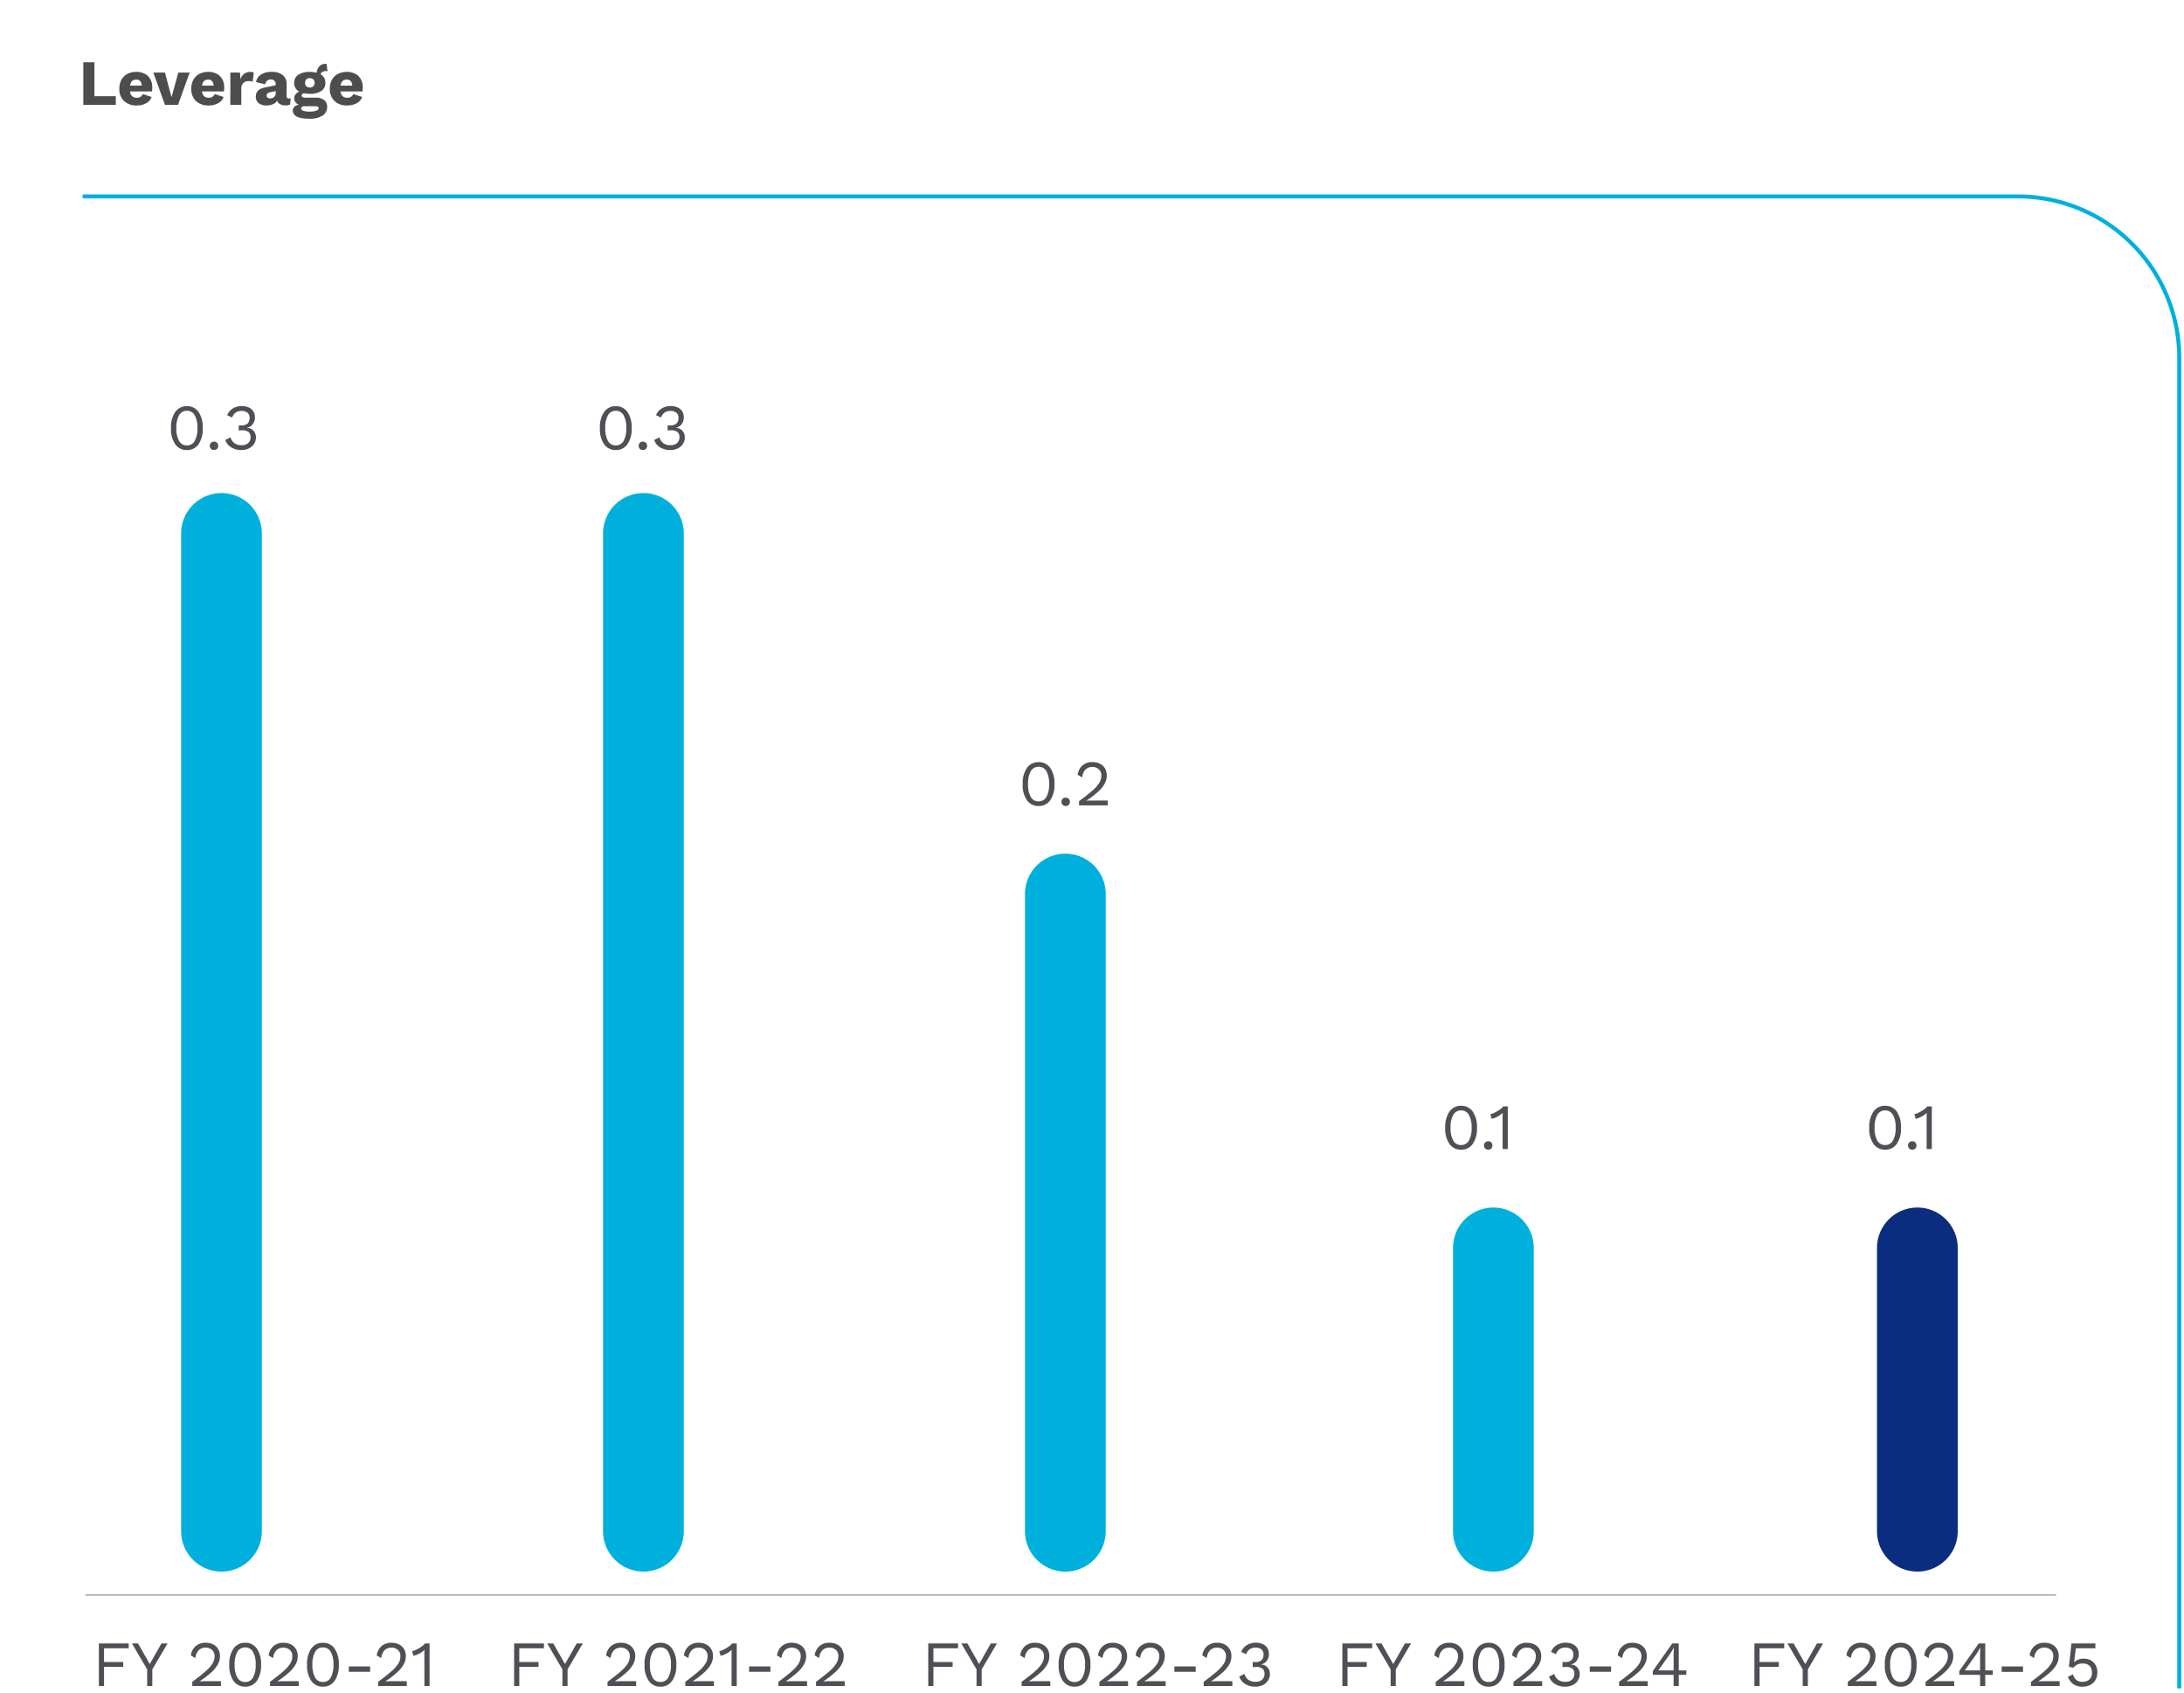
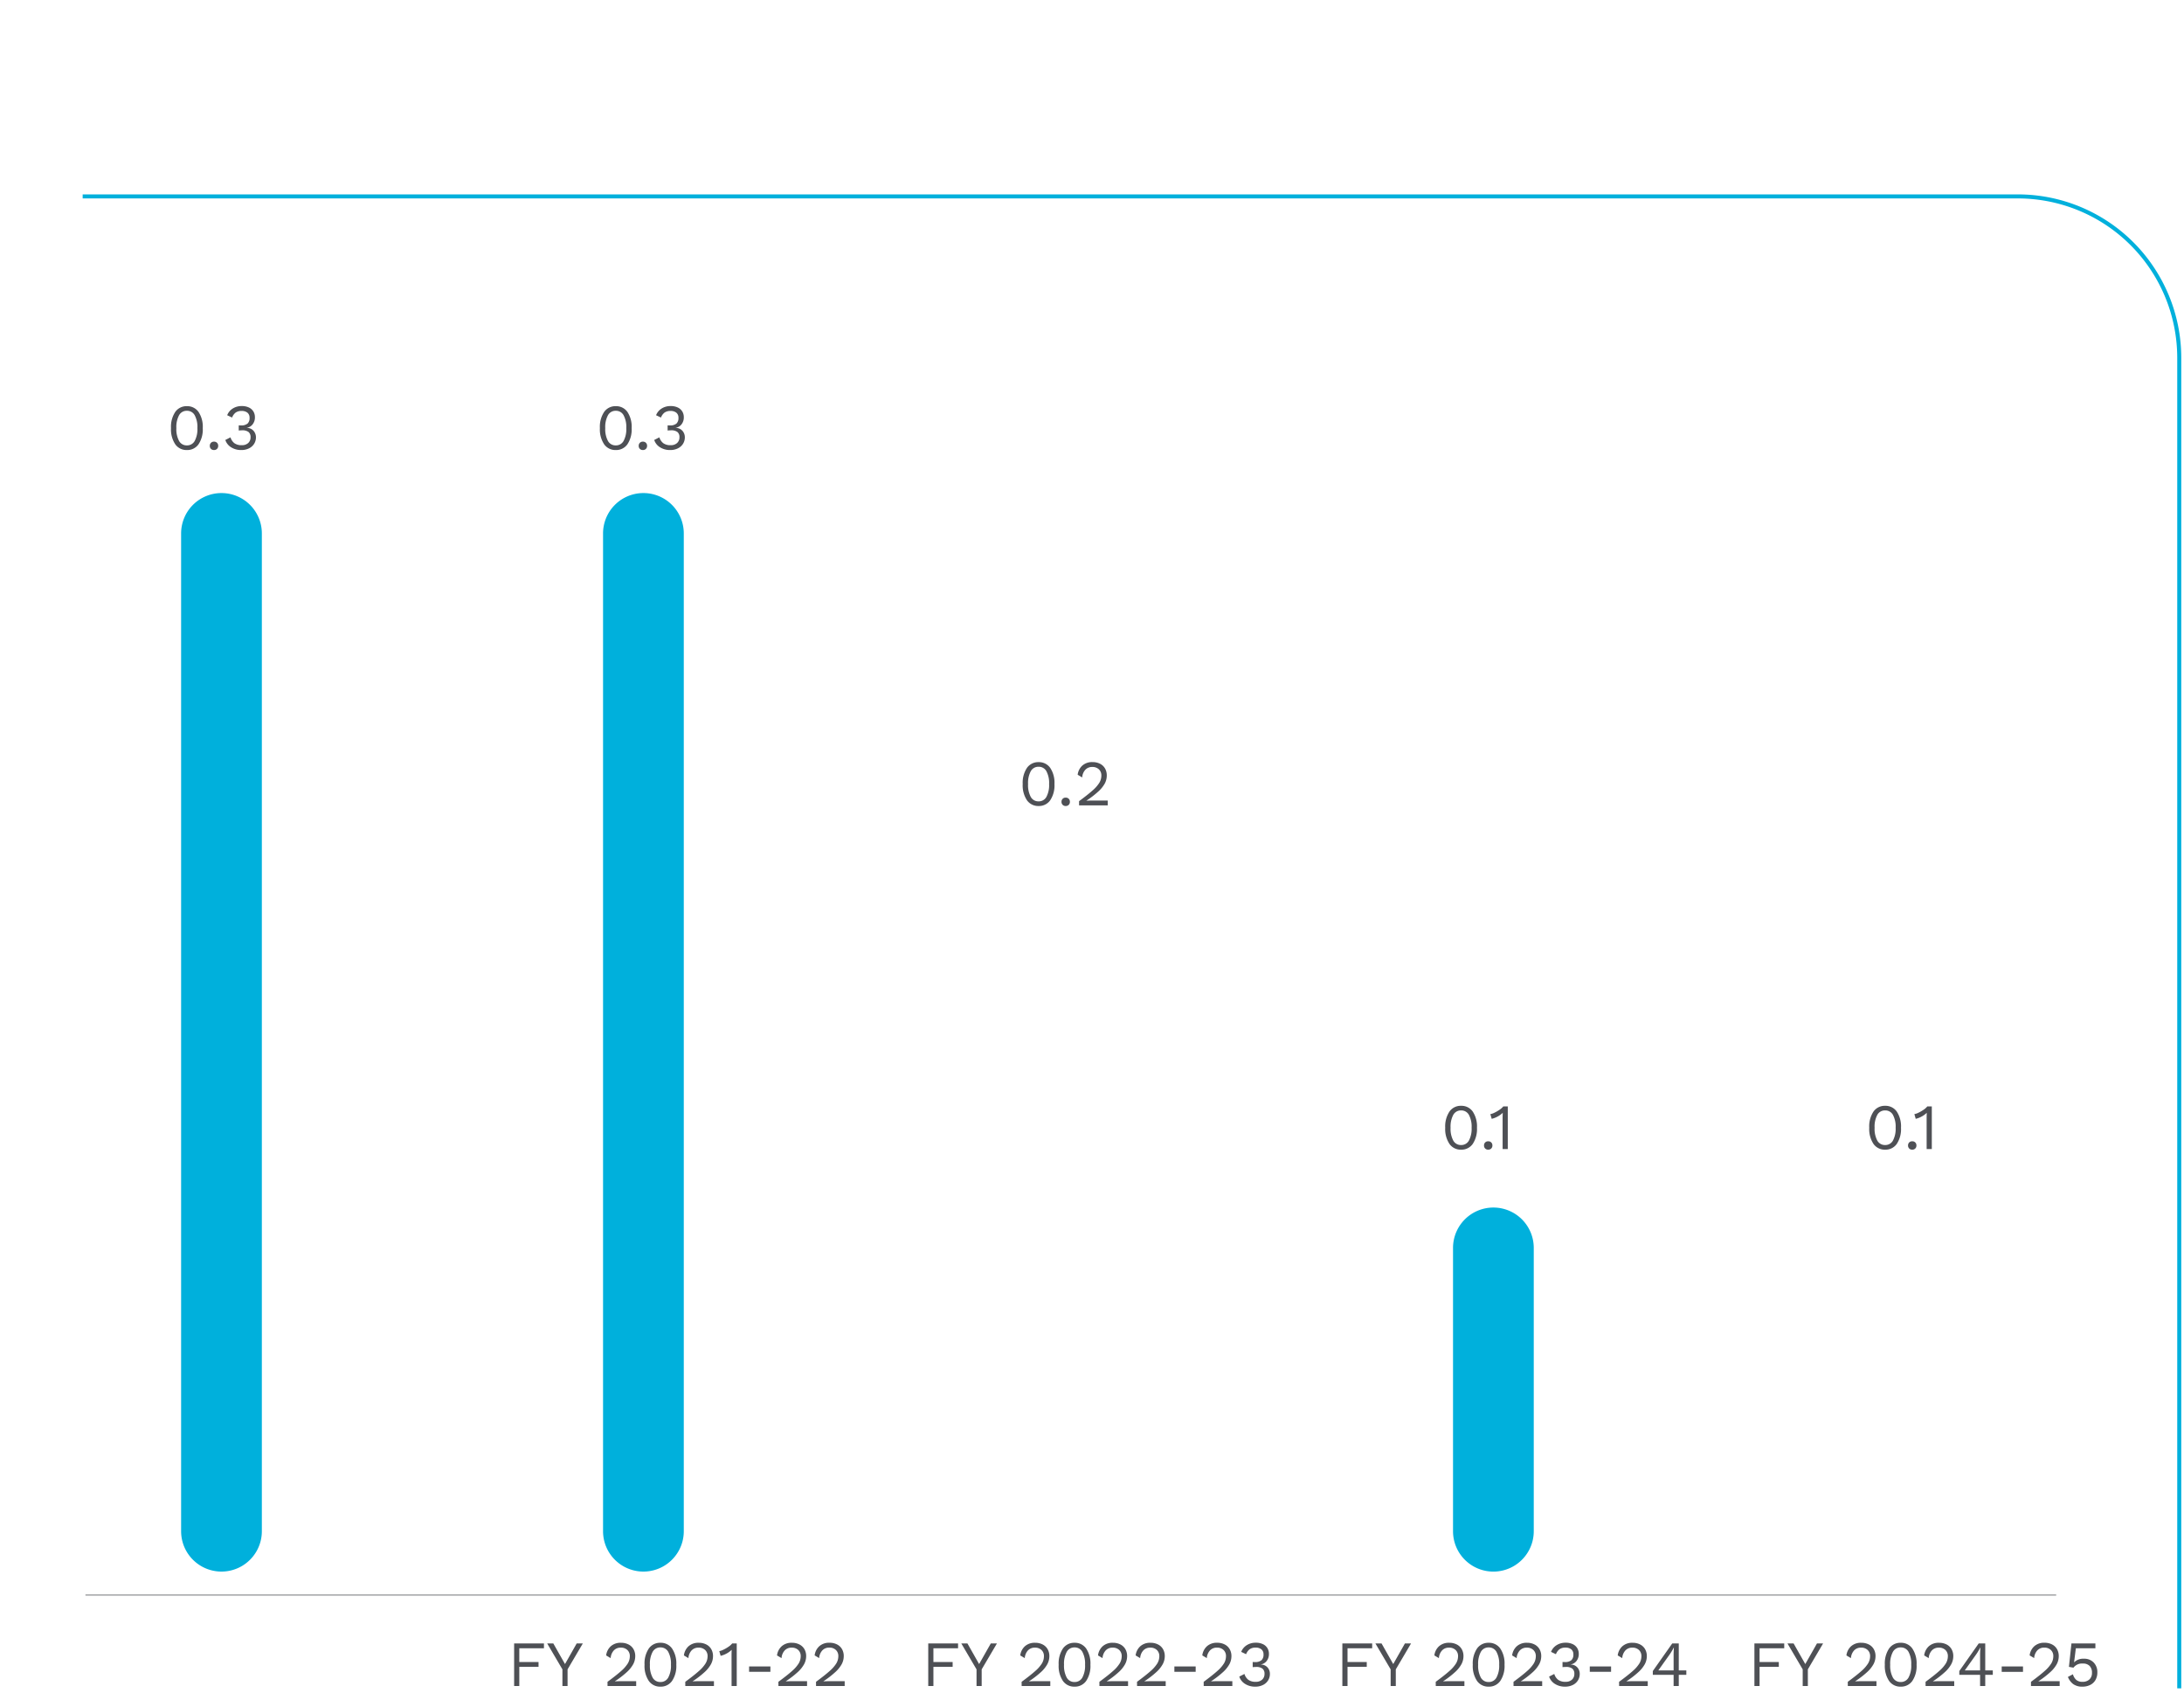
<svg xmlns="http://www.w3.org/2000/svg" width="541.492" height="419.757" viewBox="0 0 541.492 419.757">
  <defs>
    <clipPath id="clip-path">
      <path id="Path_9530" data-name="Path 9530" d="M0,241.428H541.492V-178.329H0Z" transform="translate(0 178.329)" fill="none" />
    </clipPath>
  </defs>
  <g id="Group_10814" data-name="Group 10814" transform="translate(-696.508 -4914.011)">
-     <path id="Path_11504" data-name="Path 11504" d="M9.216-2.128V0H1.168V-10.56H3.92v8.432Zm9.04-2.24a8.509,8.509,0,0,1-.064,1.056H12.736a1.881,1.881,0,0,0,.528,1.176,1.656,1.656,0,0,0,1.152.376,1.475,1.475,0,0,0,1.5-.912l2.176.72a2.723,2.723,0,0,1-1.352,1.56A4.8,4.8,0,0,1,14.416.16a4.415,4.415,0,0,1-3.16-1.1A4.012,4.012,0,0,1,10.1-4a4.472,4.472,0,0,1,.528-2.232A3.558,3.558,0,0,1,12.1-7.664a4.646,4.646,0,0,1,2.192-.5,4.445,4.445,0,0,1,2.128.48,3.291,3.291,0,0,1,1.368,1.344A4.038,4.038,0,0,1,18.256-4.368ZM14.288-6.256q-1.3,0-1.536,1.488h2.912Q15.52-6.256,14.288-6.256ZM27.536-8l-2.88,8H21.408l-2.88-8h2.864L23.04-1.9,24.72-8ZM36.1-4.368a8.509,8.509,0,0,1-.064,1.056H30.576A1.881,1.881,0,0,0,31.1-2.136a1.656,1.656,0,0,0,1.152.376,1.475,1.475,0,0,0,1.5-.912l2.176.72a2.723,2.723,0,0,1-1.352,1.56A4.8,4.8,0,0,1,32.256.16a4.415,4.415,0,0,1-3.16-1.1A4.012,4.012,0,0,1,27.936-4a4.472,4.472,0,0,1,.528-2.232,3.558,3.558,0,0,1,1.472-1.432,4.646,4.646,0,0,1,2.192-.5,4.445,4.445,0,0,1,2.128.48,3.291,3.291,0,0,1,1.368,1.344A4.038,4.038,0,0,1,36.1-4.368ZM32.128-6.256q-1.3,0-1.536,1.488H33.5Q33.36-6.256,32.128-6.256ZM37.616-8h2.4l.112,1.728A2.429,2.429,0,0,1,42.56-8.16a1.8,1.8,0,0,1,.864.176l-.272,2.24a3.011,3.011,0,0,0-1.008-.144,1.82,1.82,0,0,0-1.3.48,1.8,1.8,0,0,0-.512,1.376V0h-2.72ZM52.128-1.568a1.387,1.387,0,0,0,.464-.064L52.432-.08a2.749,2.749,0,0,1-1.168.224,2.652,2.652,0,0,1-1.312-.3,1.516,1.516,0,0,1-.72-.888,2.084,2.084,0,0,1-1.04.888A3.9,3.9,0,0,1,46.624.16a3.1,3.1,0,0,1-1.968-.568,1.965,1.965,0,0,1-.72-1.64q0-1.776,2.16-2.224l2.768-.576v-.224a1.235,1.235,0,0,0-.312-.888,1.1,1.1,0,0,0-.84-.328,1.34,1.34,0,0,0-1.424,1.2l-2.3-.544a2.791,2.791,0,0,1,1.208-1.856,4.69,4.69,0,0,1,2.68-.672,4.229,4.229,0,0,1,2.728.784,2.735,2.735,0,0,1,.968,2.256v2.928Q51.568-1.568,52.128-1.568ZM47.488-1.6a1.438,1.438,0,0,0,.984-.344,1.28,1.28,0,0,0,.392-1.016v-.448l-1.3.272a1.767,1.767,0,0,0-.72.3.654.654,0,0,0-.224.536.612.612,0,0,0,.24.528A1.029,1.029,0,0,0,47.488-1.6Zm11.248-.176a3.4,3.4,0,0,1,2.136.584A2,2,0,0,1,61.616.48,2.456,2.456,0,0,1,60.448,2.7a5.99,5.99,0,0,1-3.232.744q-4.1,0-4.1-2.016,0-1.184,1.536-1.456a1.608,1.608,0,0,1-1.184-1.616,1.539,1.539,0,0,1,.336-.984,1.991,1.991,0,0,1,.928-.632,2.28,2.28,0,0,1-1.28-2.176,2.31,2.31,0,0,1,1.016-2.008,4.925,4.925,0,0,1,2.856-.712,6.8,6.8,0,0,1,1.68.192,2.742,2.742,0,0,1,.68-1.568,2,2,0,0,1,1.56-.624l.24.016.224,1.808q-.288-.032-.416-.032a1.572,1.572,0,0,0-.864.216,1.036,1.036,0,0,0-.448.584,2.308,2.308,0,0,1,1.2,2.128,2.3,2.3,0,0,1-1.008,2,4.928,4.928,0,0,1-2.848.7,7.2,7.2,0,0,1-1.5-.144q-.528.16-.528.56,0,.544.9.544ZM57.328-6.608a1.2,1.2,0,0,0-.864.3,1.135,1.135,0,0,0-.32.864,1.114,1.114,0,0,0,.32.848,1.2,1.2,0,0,0,.864.3,1.209,1.209,0,0,0,.856-.3,1.1,1.1,0,0,0,.328-.848,1.125,1.125,0,0,0-.328-.856A1.191,1.191,0,0,0,57.328-6.608Zm-.1,8.288a4.989,4.989,0,0,0,1.7-.224q.584-.224.584-.592,0-.512-.816-.512H55.84a.717.717,0,0,0-.488.16.508.508,0,0,0-.184.4q0,.368.544.568A4.569,4.569,0,0,0,57.232,1.68ZM70.448-4.368a8.508,8.508,0,0,1-.064,1.056H64.928a1.881,1.881,0,0,0,.528,1.176,1.656,1.656,0,0,0,1.152.376,1.475,1.475,0,0,0,1.5-.912l2.176.72a2.723,2.723,0,0,1-1.352,1.56A4.8,4.8,0,0,1,66.608.16a4.415,4.415,0,0,1-3.16-1.1A4.012,4.012,0,0,1,62.288-4a4.472,4.472,0,0,1,.528-2.232,3.559,3.559,0,0,1,1.472-1.432,4.646,4.646,0,0,1,2.192-.5,4.445,4.445,0,0,1,2.128.48,3.291,3.291,0,0,1,1.368,1.344A4.038,4.038,0,0,1,70.448-4.368ZM66.48-6.256q-1.3,0-1.536,1.488h2.912Q67.712-6.256,66.48-6.256Z" transform="translate(716 4940)" fill="#4d4d4f" />
-     <path id="Path_11509" data-name="Path 11509" d="M3.008-9.36v3.408H7.776v1.2H3.008V0H1.728V-10.56H9.12v1.2ZM14.976-4.128V0H13.7V-4.128L9.92-10.56h1.52l2.9,5.12,2.9-5.12h1.52Zm9.9,3.088Q27.072-2.656,28.24-3.7a8.558,8.558,0,0,0,1.672-1.9,3.5,3.5,0,0,0,.5-1.8,2.023,2.023,0,0,0-.608-1.528,2.257,2.257,0,0,0-1.632-.584,2.277,2.277,0,0,0-1.736.7,3.1,3.1,0,0,0-.776,1.9l-1.12-.672a3.665,3.665,0,0,1,1.16-2.28,3.626,3.626,0,0,1,2.52-.856,4.016,4.016,0,0,1,1.864.416,2.95,2.95,0,0,1,1.24,1.168,3.407,3.407,0,0,1,.432,1.728,4.232,4.232,0,0,1-.488,1.968A7.687,7.687,0,0,1,29.68-3.456,23.053,23.053,0,0,1,26.7-1.168v.016Q27.76-1.2,28.288-1.2h3.7V0h-7.1ZM38,.16a3.4,3.4,0,0,1-2.88-1.416A6.632,6.632,0,0,1,34.064-5.28,6.632,6.632,0,0,1,35.12-9.3,3.4,3.4,0,0,1,38-10.72,3.4,3.4,0,0,1,40.88-9.3,6.631,6.631,0,0,1,41.936-5.28,6.631,6.631,0,0,1,40.88-1.256,3.4,3.4,0,0,1,38,.16ZM38-.992a2.143,2.143,0,0,0,1.936-1.1,6.17,6.17,0,0,0,.672-3.192,6.17,6.17,0,0,0-.672-3.192A2.143,2.143,0,0,0,38-9.568a2.143,2.143,0,0,0-1.936,1.1,6.17,6.17,0,0,0-.672,3.192,6.17,6.17,0,0,0,.672,3.192A2.143,2.143,0,0,0,38-.992Zm6.16-.048Q46.352-2.656,47.52-3.7a8.558,8.558,0,0,0,1.672-1.9,3.5,3.5,0,0,0,.5-1.8,2.023,2.023,0,0,0-.608-1.528,2.257,2.257,0,0,0-1.632-.584,2.277,2.277,0,0,0-1.736.7,3.1,3.1,0,0,0-.776,1.9l-1.12-.672a3.665,3.665,0,0,1,1.16-2.28,3.626,3.626,0,0,1,2.52-.856,4.016,4.016,0,0,1,1.864.416,2.95,2.95,0,0,1,1.24,1.168,3.407,3.407,0,0,1,.432,1.728,4.232,4.232,0,0,1-.488,1.968A7.687,7.687,0,0,1,48.96-3.456a23.053,23.053,0,0,1-2.976,2.288v.016Q47.04-1.2,47.568-1.2h3.7V0h-7.1ZM57.28.16A3.4,3.4,0,0,1,54.4-1.256,6.632,6.632,0,0,1,53.344-5.28,6.632,6.632,0,0,1,54.4-9.3a3.4,3.4,0,0,1,2.88-1.416A3.4,3.4,0,0,1,60.16-9.3,6.631,6.631,0,0,1,61.216-5.28,6.631,6.631,0,0,1,60.16-1.256,3.4,3.4,0,0,1,57.28.16Zm0-1.152a2.143,2.143,0,0,0,1.936-1.1,6.17,6.17,0,0,0,.672-3.192,6.17,6.17,0,0,0-.672-3.192,2.143,2.143,0,0,0-1.936-1.1,2.143,2.143,0,0,0-1.936,1.1,6.17,6.17,0,0,0-.672,3.192,6.17,6.17,0,0,0,.672,3.192A2.143,2.143,0,0,0,57.28-.992Zm11.7-2.528H63.7V-4.848h5.28ZM70.96-1.04Q73.152-2.656,74.32-3.7a8.559,8.559,0,0,0,1.672-1.9,3.5,3.5,0,0,0,.5-1.8,2.023,2.023,0,0,0-.608-1.528,2.257,2.257,0,0,0-1.632-.584,2.277,2.277,0,0,0-1.736.7,3.1,3.1,0,0,0-.776,1.9l-1.12-.672a3.665,3.665,0,0,1,1.16-2.28,3.626,3.626,0,0,1,2.52-.856,4.016,4.016,0,0,1,1.864.416,2.95,2.95,0,0,1,1.24,1.168,3.407,3.407,0,0,1,.432,1.728,4.232,4.232,0,0,1-.488,1.968A7.687,7.687,0,0,1,75.76-3.456a23.054,23.054,0,0,1-2.976,2.288v.016Q73.84-1.2,74.368-1.2h3.7V0h-7.1Zm11.472-6.7q0-.336.032-1.232a5.747,5.747,0,0,1-1.264.92,5.868,5.868,0,0,1-1.472.568l-.336-1.168a3.7,3.7,0,0,0,1.04-.36A8.86,8.86,0,0,0,81.7-9.752a3.919,3.919,0,0,0,.9-.808h1.12V0h-1.28Z" transform="translate(719.295 5332.043)" fill="#4e5055" />
    <path id="Path_11510" data-name="Path 11510" d="M3.008-9.36v3.408H7.776v1.2H3.008V0H1.728V-10.56H9.12v1.2ZM14.976-4.128V0H13.7V-4.128L9.92-10.56h1.52l2.9,5.12,2.9-5.12h1.52Zm9.9,3.088Q27.072-2.656,28.24-3.7a8.558,8.558,0,0,0,1.672-1.9,3.5,3.5,0,0,0,.5-1.8,2.023,2.023,0,0,0-.608-1.528,2.257,2.257,0,0,0-1.632-.584,2.277,2.277,0,0,0-1.736.7,3.1,3.1,0,0,0-.776,1.9l-1.12-.672a3.665,3.665,0,0,1,1.16-2.28,3.626,3.626,0,0,1,2.52-.856,4.016,4.016,0,0,1,1.864.416,2.95,2.95,0,0,1,1.24,1.168,3.407,3.407,0,0,1,.432,1.728,4.232,4.232,0,0,1-.488,1.968A7.687,7.687,0,0,1,29.68-3.456,23.053,23.053,0,0,1,26.7-1.168v.016Q27.76-1.2,28.288-1.2h3.7V0h-7.1ZM38,.16a3.4,3.4,0,0,1-2.88-1.416A6.632,6.632,0,0,1,34.064-5.28,6.632,6.632,0,0,1,35.12-9.3,3.4,3.4,0,0,1,38-10.72,3.4,3.4,0,0,1,40.88-9.3,6.631,6.631,0,0,1,41.936-5.28,6.631,6.631,0,0,1,40.88-1.256,3.4,3.4,0,0,1,38,.16ZM38-.992a2.143,2.143,0,0,0,1.936-1.1,6.17,6.17,0,0,0,.672-3.192,6.17,6.17,0,0,0-.672-3.192A2.143,2.143,0,0,0,38-9.568a2.143,2.143,0,0,0-1.936,1.1,6.17,6.17,0,0,0-.672,3.192,6.17,6.17,0,0,0,.672,3.192A2.143,2.143,0,0,0,38-.992Zm6.16-.048Q46.352-2.656,47.52-3.7a8.558,8.558,0,0,0,1.672-1.9,3.5,3.5,0,0,0,.5-1.8,2.023,2.023,0,0,0-.608-1.528,2.257,2.257,0,0,0-1.632-.584,2.277,2.277,0,0,0-1.736.7,3.1,3.1,0,0,0-.776,1.9l-1.12-.672a3.665,3.665,0,0,1,1.16-2.28,3.626,3.626,0,0,1,2.52-.856,4.016,4.016,0,0,1,1.864.416,2.95,2.95,0,0,1,1.24,1.168,3.407,3.407,0,0,1,.432,1.728,4.232,4.232,0,0,1-.488,1.968A7.687,7.687,0,0,1,48.96-3.456a23.053,23.053,0,0,1-2.976,2.288v.016Q47.04-1.2,47.568-1.2h3.7V0h-7.1Zm11.472-6.7q0-.336.032-1.232a5.747,5.747,0,0,1-1.264.92,5.868,5.868,0,0,1-1.472.568l-.336-1.168a3.7,3.7,0,0,0,1.04-.36A8.859,8.859,0,0,0,54.9-9.752a3.919,3.919,0,0,0,.9-.808h1.12V0h-1.28ZM65.264-3.52h-5.28V-4.848h5.28Zm1.984,2.48Q69.44-2.656,70.608-3.7a8.559,8.559,0,0,0,1.672-1.9,3.5,3.5,0,0,0,.5-1.8,2.023,2.023,0,0,0-.608-1.528,2.257,2.257,0,0,0-1.632-.584,2.277,2.277,0,0,0-1.736.7,3.1,3.1,0,0,0-.776,1.9l-1.12-.672a3.665,3.665,0,0,1,1.16-2.28,3.626,3.626,0,0,1,2.52-.856,4.016,4.016,0,0,1,1.864.416A2.95,2.95,0,0,1,73.7-9.136a3.407,3.407,0,0,1,.432,1.728A4.231,4.231,0,0,1,73.64-5.44a7.687,7.687,0,0,1-1.592,1.984,23.054,23.054,0,0,1-2.976,2.288v.016Q70.128-1.2,70.656-1.2h3.7V0h-7.1Zm9.328,0q2.192-1.616,3.36-2.664a8.559,8.559,0,0,0,1.672-1.9,3.5,3.5,0,0,0,.5-1.8A2.023,2.023,0,0,0,81.5-8.936a2.257,2.257,0,0,0-1.632-.584,2.277,2.277,0,0,0-1.736.7,3.1,3.1,0,0,0-.776,1.9l-1.12-.672a3.665,3.665,0,0,1,1.16-2.28,3.626,3.626,0,0,1,2.52-.856,4.016,4.016,0,0,1,1.864.416,2.95,2.95,0,0,1,1.24,1.168,3.407,3.407,0,0,1,.432,1.728,4.231,4.231,0,0,1-.488,1.968,7.687,7.687,0,0,1-1.592,1.984A23.054,23.054,0,0,1,78.4-1.168v.016Q79.456-1.2,79.984-1.2h3.7V0h-7.1Z" transform="translate(822.252 5332.043)" fill="#4e5055" />
    <path id="Path_11511" data-name="Path 11511" d="M3.008-9.36v3.408H7.776v1.2H3.008V0H1.728V-10.56H9.12v1.2ZM14.976-4.128V0H13.7V-4.128L9.92-10.56h1.52l2.9,5.12,2.9-5.12h1.52Zm9.9,3.088Q27.072-2.656,28.24-3.7a8.558,8.558,0,0,0,1.672-1.9,3.5,3.5,0,0,0,.5-1.8,2.023,2.023,0,0,0-.608-1.528,2.257,2.257,0,0,0-1.632-.584,2.277,2.277,0,0,0-1.736.7,3.1,3.1,0,0,0-.776,1.9l-1.12-.672a3.665,3.665,0,0,1,1.16-2.28,3.626,3.626,0,0,1,2.52-.856,4.016,4.016,0,0,1,1.864.416,2.95,2.95,0,0,1,1.24,1.168,3.407,3.407,0,0,1,.432,1.728,4.232,4.232,0,0,1-.488,1.968A7.687,7.687,0,0,1,29.68-3.456,23.053,23.053,0,0,1,26.7-1.168v.016Q27.76-1.2,28.288-1.2h3.7V0h-7.1ZM38,.16a3.4,3.4,0,0,1-2.88-1.416A6.632,6.632,0,0,1,34.064-5.28,6.632,6.632,0,0,1,35.12-9.3,3.4,3.4,0,0,1,38-10.72,3.4,3.4,0,0,1,40.88-9.3,6.631,6.631,0,0,1,41.936-5.28,6.631,6.631,0,0,1,40.88-1.256,3.4,3.4,0,0,1,38,.16ZM38-.992a2.143,2.143,0,0,0,1.936-1.1,6.17,6.17,0,0,0,.672-3.192,6.17,6.17,0,0,0-.672-3.192A2.143,2.143,0,0,0,38-9.568a2.143,2.143,0,0,0-1.936,1.1,6.17,6.17,0,0,0-.672,3.192,6.17,6.17,0,0,0,.672,3.192A2.143,2.143,0,0,0,38-.992Zm6.16-.048Q46.352-2.656,47.52-3.7a8.558,8.558,0,0,0,1.672-1.9,3.5,3.5,0,0,0,.5-1.8,2.023,2.023,0,0,0-.608-1.528,2.257,2.257,0,0,0-1.632-.584,2.277,2.277,0,0,0-1.736.7,3.1,3.1,0,0,0-.776,1.9l-1.12-.672a3.665,3.665,0,0,1,1.16-2.28,3.626,3.626,0,0,1,2.52-.856,4.016,4.016,0,0,1,1.864.416,2.95,2.95,0,0,1,1.24,1.168,3.407,3.407,0,0,1,.432,1.728,4.232,4.232,0,0,1-.488,1.968A7.687,7.687,0,0,1,48.96-3.456a23.053,23.053,0,0,1-2.976,2.288v.016Q47.04-1.2,47.568-1.2h3.7V0h-7.1Zm9.328,0Q55.68-2.656,56.848-3.7a8.558,8.558,0,0,0,1.672-1.9,3.5,3.5,0,0,0,.5-1.8,2.023,2.023,0,0,0-.608-1.528,2.257,2.257,0,0,0-1.632-.584,2.277,2.277,0,0,0-1.736.7,3.1,3.1,0,0,0-.776,1.9l-1.12-.672a3.665,3.665,0,0,1,1.16-2.28,3.626,3.626,0,0,1,2.52-.856A4.016,4.016,0,0,1,58.7-10.3a2.95,2.95,0,0,1,1.24,1.168,3.407,3.407,0,0,1,.432,1.728A4.232,4.232,0,0,1,59.88-5.44a7.687,7.687,0,0,1-1.592,1.984,23.053,23.053,0,0,1-2.976,2.288v.016Q56.368-1.2,56.9-1.2h3.7V0h-7.1ZM68.032-3.52h-5.28V-4.848h5.28Zm1.984,2.48q2.192-1.616,3.36-2.664a8.559,8.559,0,0,0,1.672-1.9,3.5,3.5,0,0,0,.5-1.8,2.023,2.023,0,0,0-.608-1.528,2.257,2.257,0,0,0-1.632-.584,2.277,2.277,0,0,0-1.736.7,3.1,3.1,0,0,0-.776,1.9l-1.12-.672a3.665,3.665,0,0,1,1.16-2.28,3.626,3.626,0,0,1,2.52-.856,4.016,4.016,0,0,1,1.864.416,2.95,2.95,0,0,1,1.24,1.168A3.407,3.407,0,0,1,76.9-7.408a4.232,4.232,0,0,1-.488,1.968,7.687,7.687,0,0,1-1.592,1.984A23.054,23.054,0,0,1,71.84-1.168v.016Q72.9-1.2,73.424-1.2h3.7V0h-7.1ZM82.8.16a4.6,4.6,0,0,1-2.5-.672,3.357,3.357,0,0,1-1.456-1.824l1.28-.656a2.873,2.873,0,0,0,.96,1.448,2.96,2.96,0,0,0,1.84.5,2.238,2.238,0,0,0,1.6-.544A1.869,1.869,0,0,0,85.1-3.008a1.6,1.6,0,0,0-.5-1.3,2.51,2.51,0,0,0-1.616-.416,8.047,8.047,0,0,0-.816.048v-1.28q.192.016.528.016a2.44,2.44,0,0,0,1.656-.456,1.841,1.841,0,0,0,.5-1.432,1.566,1.566,0,0,0-.512-1.256A2.169,2.169,0,0,0,82.9-9.52a2.423,2.423,0,0,0-1.5.416,2.788,2.788,0,0,0-.864,1.216l-1.216-.576a3.411,3.411,0,0,1,1.36-1.648,4.047,4.047,0,0,1,2.256-.624,3.975,3.975,0,0,1,1.792.368,2.576,2.576,0,0,1,1.1.992,2.689,2.689,0,0,1,.368,1.392,2.737,2.737,0,0,1-.576,1.792,2.213,2.213,0,0,1-1.408.832v.032a2.25,2.25,0,0,1,1.176.336,2.174,2.174,0,0,1,.776.84,2.4,2.4,0,0,1,.272,1.128,3.014,3.014,0,0,1-.456,1.648A3.107,3.107,0,0,1,84.7-.248,4.219,4.219,0,0,1,82.8.16Z" transform="translate(924.926 5332.043)" fill="#4e5055" />
    <path id="Path_11512" data-name="Path 11512" d="M3.008-9.36v3.408H7.776v1.2H3.008V0H1.728V-10.56H9.12v1.2ZM14.976-4.128V0H13.7V-4.128L9.92-10.56h1.52l2.9,5.12,2.9-5.12h1.52Zm9.9,3.088Q27.072-2.656,28.24-3.7a8.558,8.558,0,0,0,1.672-1.9,3.5,3.5,0,0,0,.5-1.8,2.023,2.023,0,0,0-.608-1.528,2.257,2.257,0,0,0-1.632-.584,2.277,2.277,0,0,0-1.736.7,3.1,3.1,0,0,0-.776,1.9l-1.12-.672a3.665,3.665,0,0,1,1.16-2.28,3.626,3.626,0,0,1,2.52-.856,4.016,4.016,0,0,1,1.864.416,2.95,2.95,0,0,1,1.24,1.168,3.407,3.407,0,0,1,.432,1.728,4.232,4.232,0,0,1-.488,1.968A7.687,7.687,0,0,1,29.68-3.456,23.053,23.053,0,0,1,26.7-1.168v.016Q27.76-1.2,28.288-1.2h3.7V0h-7.1ZM38,.16a3.4,3.4,0,0,1-2.88-1.416A6.632,6.632,0,0,1,34.064-5.28,6.632,6.632,0,0,1,35.12-9.3,3.4,3.4,0,0,1,38-10.72,3.4,3.4,0,0,1,40.88-9.3,6.631,6.631,0,0,1,41.936-5.28,6.631,6.631,0,0,1,40.88-1.256,3.4,3.4,0,0,1,38,.16ZM38-.992a2.143,2.143,0,0,0,1.936-1.1,6.17,6.17,0,0,0,.672-3.192,6.17,6.17,0,0,0-.672-3.192A2.143,2.143,0,0,0,38-9.568a2.143,2.143,0,0,0-1.936,1.1,6.17,6.17,0,0,0-.672,3.192,6.17,6.17,0,0,0,.672,3.192A2.143,2.143,0,0,0,38-.992Zm6.16-.048Q46.352-2.656,47.52-3.7a8.558,8.558,0,0,0,1.672-1.9,3.5,3.5,0,0,0,.5-1.8,2.023,2.023,0,0,0-.608-1.528,2.257,2.257,0,0,0-1.632-.584,2.277,2.277,0,0,0-1.736.7,3.1,3.1,0,0,0-.776,1.9l-1.12-.672a3.665,3.665,0,0,1,1.16-2.28,3.626,3.626,0,0,1,2.52-.856,4.016,4.016,0,0,1,1.864.416,2.95,2.95,0,0,1,1.24,1.168,3.407,3.407,0,0,1,.432,1.728,4.232,4.232,0,0,1-.488,1.968A7.687,7.687,0,0,1,48.96-3.456a23.053,23.053,0,0,1-2.976,2.288v.016Q47.04-1.2,47.568-1.2h3.7V0h-7.1ZM56.944.16a4.6,4.6,0,0,1-2.5-.672,3.357,3.357,0,0,1-1.456-1.824l1.28-.656a2.873,2.873,0,0,0,.96,1.448,2.96,2.96,0,0,0,1.84.5,2.238,2.238,0,0,0,1.6-.544,1.869,1.869,0,0,0,.576-1.424,1.6,1.6,0,0,0-.5-1.3,2.51,2.51,0,0,0-1.616-.416,8.047,8.047,0,0,0-.816.048v-1.28q.192.016.528.016A2.44,2.44,0,0,0,58.5-6.392a1.841,1.841,0,0,0,.5-1.432A1.566,1.566,0,0,0,58.5-9.08a2.169,2.169,0,0,0-1.456-.44,2.423,2.423,0,0,0-1.5.416,2.788,2.788,0,0,0-.864,1.216l-1.216-.576a3.411,3.411,0,0,1,1.36-1.648,4.047,4.047,0,0,1,2.256-.624,3.975,3.975,0,0,1,1.792.368,2.576,2.576,0,0,1,1.1.992,2.689,2.689,0,0,1,.368,1.392,2.737,2.737,0,0,1-.576,1.792,2.213,2.213,0,0,1-1.408.832v.032a2.25,2.25,0,0,1,1.176.336,2.174,2.174,0,0,1,.776.84,2.4,2.4,0,0,1,.272,1.128,3.014,3.014,0,0,1-.456,1.648A3.107,3.107,0,0,1,58.84-.248,4.219,4.219,0,0,1,56.944.16ZM68.352-3.52h-5.28V-4.848h5.28Zm1.984,2.48Q72.528-2.656,73.7-3.7a8.559,8.559,0,0,0,1.672-1.9,3.5,3.5,0,0,0,.5-1.8,2.023,2.023,0,0,0-.608-1.528,2.257,2.257,0,0,0-1.632-.584,2.277,2.277,0,0,0-1.736.7,3.1,3.1,0,0,0-.776,1.9L70-7.584a3.665,3.665,0,0,1,1.16-2.28,3.626,3.626,0,0,1,2.52-.856,4.016,4.016,0,0,1,1.864.416,2.95,2.95,0,0,1,1.24,1.168,3.407,3.407,0,0,1,.432,1.728,4.231,4.231,0,0,1-.488,1.968,7.687,7.687,0,0,1-1.592,1.984A23.054,23.054,0,0,1,72.16-1.168v.016Q73.216-1.2,73.744-1.2h3.7V0h-7.1Zm13.52-1.728H78.7v-.944L83.52-10.56h1.616v6.688h1.872v1.1H85.136V0h-1.28Zm0-1.1V-7.824q0-.352.032-1.024.032-.448.032-.672h-.032a13.68,13.68,0,0,1-1.056,1.76L80.064-3.872Z" transform="translate(1027.6 5332.043)" fill="#4e5055" />
    <path id="Path_11513" data-name="Path 11513" d="M3.008-9.36v3.408H7.776v1.2H3.008V0H1.728V-10.56H9.12v1.2ZM14.976-4.128V0H13.7V-4.128L9.92-10.56h1.52l2.9,5.12,2.9-5.12h1.52Zm9.9,3.088Q27.072-2.656,28.24-3.7a8.558,8.558,0,0,0,1.672-1.9,3.5,3.5,0,0,0,.5-1.8,2.023,2.023,0,0,0-.608-1.528,2.257,2.257,0,0,0-1.632-.584,2.277,2.277,0,0,0-1.736.7,3.1,3.1,0,0,0-.776,1.9l-1.12-.672a3.665,3.665,0,0,1,1.16-2.28,3.626,3.626,0,0,1,2.52-.856,4.016,4.016,0,0,1,1.864.416,2.95,2.95,0,0,1,1.24,1.168,3.407,3.407,0,0,1,.432,1.728,4.232,4.232,0,0,1-.488,1.968A7.687,7.687,0,0,1,29.68-3.456,23.053,23.053,0,0,1,26.7-1.168v.016Q27.76-1.2,28.288-1.2h3.7V0h-7.1ZM38,.16a3.4,3.4,0,0,1-2.88-1.416A6.632,6.632,0,0,1,34.064-5.28,6.632,6.632,0,0,1,35.12-9.3,3.4,3.4,0,0,1,38-10.72,3.4,3.4,0,0,1,40.88-9.3,6.631,6.631,0,0,1,41.936-5.28,6.631,6.631,0,0,1,40.88-1.256,3.4,3.4,0,0,1,38,.16ZM38-.992a2.143,2.143,0,0,0,1.936-1.1,6.17,6.17,0,0,0,.672-3.192,6.17,6.17,0,0,0-.672-3.192A2.143,2.143,0,0,0,38-9.568a2.143,2.143,0,0,0-1.936,1.1,6.17,6.17,0,0,0-.672,3.192,6.17,6.17,0,0,0,.672,3.192A2.143,2.143,0,0,0,38-.992Zm6.16-.048Q46.352-2.656,47.52-3.7a8.558,8.558,0,0,0,1.672-1.9,3.5,3.5,0,0,0,.5-1.8,2.023,2.023,0,0,0-.608-1.528,2.257,2.257,0,0,0-1.632-.584,2.277,2.277,0,0,0-1.736.7,3.1,3.1,0,0,0-.776,1.9l-1.12-.672a3.665,3.665,0,0,1,1.16-2.28,3.626,3.626,0,0,1,2.52-.856,4.016,4.016,0,0,1,1.864.416,2.95,2.95,0,0,1,1.24,1.168,3.407,3.407,0,0,1,.432,1.728,4.232,4.232,0,0,1-.488,1.968A7.687,7.687,0,0,1,48.96-3.456a23.053,23.053,0,0,1-2.976,2.288v.016Q47.04-1.2,47.568-1.2h3.7V0h-7.1ZM57.68-2.768H52.528v-.944l4.816-6.848H58.96v6.688h1.872v1.1H58.96V0H57.68Zm0-1.1V-7.824q0-.352.032-1.024.032-.448.032-.672h-.032a13.68,13.68,0,0,1-1.056,1.76L53.888-3.872Zm10.64.352H63.04V-4.848h5.28ZM70.3-1.04Q72.5-2.656,73.664-3.7a8.559,8.559,0,0,0,1.672-1.9,3.5,3.5,0,0,0,.5-1.8,2.023,2.023,0,0,0-.608-1.528A2.257,2.257,0,0,0,73.6-9.52a2.277,2.277,0,0,0-1.736.7,3.1,3.1,0,0,0-.776,1.9l-1.12-.672a3.665,3.665,0,0,1,1.16-2.28,3.626,3.626,0,0,1,2.52-.856,4.016,4.016,0,0,1,1.864.416,2.95,2.95,0,0,1,1.24,1.168,3.407,3.407,0,0,1,.432,1.728A4.231,4.231,0,0,1,76.7-5.44,7.687,7.687,0,0,1,75.1-3.456a23.054,23.054,0,0,1-2.976,2.288v.016Q73.184-1.2,73.712-1.2h3.7V0H70.3ZM83.04.16A3.772,3.772,0,0,1,80.8-.456a3.968,3.968,0,0,1-1.344-1.8L80.7-2.912a2.882,2.882,0,0,0,.824,1.392,2.278,2.278,0,0,0,1.544.48,2.415,2.415,0,0,0,1.72-.592,2.127,2.127,0,0,0,.632-1.632,2.357,2.357,0,0,0-.576-1.712,2.217,2.217,0,0,0-1.664-.592,2.648,2.648,0,0,0-2.352,1.024l-1.12-.208.624-5.808h5.936v1.2H81.424l-.416,3.328-.032.144h.032a3.2,3.2,0,0,1,2.416-.88,3.22,3.22,0,0,1,2.416.936,3.391,3.391,0,0,1,.912,2.472,3.665,3.665,0,0,1-.464,1.872A3.065,3.065,0,0,1,84.976-.264,4.271,4.271,0,0,1,83.04.16Z" transform="translate(1129.762 5332.043)" fill="#4e5055" />
    <g id="Group_8894" data-name="Group 8894" transform="translate(717.004 4962.709)">
      <path id="Path_9522" data-name="Path 9522" d="M298.979,212.758V-117.118a40.035,40.035,0,0,0-40.034-40.034H-220.839" transform="translate(220.839 157.152)" fill="none" stroke="#00b0dc" stroke-width="1" />
    </g>
    <path id="Path_9523" data-name="Path 9523" d="M0,241.428H541.492V-178.329H0Z" transform="translate(696.508 5092.34)" fill="none" />
    <g id="Group_8896" data-name="Group 8896" transform="translate(717.692 5309.488)">
      <path id="Path_9524" data-name="Path 9524" d="M0,0H488.613" fill="none" stroke="#85868a" stroke-width="0.25" />
    </g>
    <path id="Path_11514" data-name="Path 11514" d="M4.976.16A3.4,3.4,0,0,1,2.1-1.256,6.631,6.631,0,0,1,1.04-5.28,6.631,6.631,0,0,1,2.1-9.3a3.4,3.4,0,0,1,2.88-1.416A3.4,3.4,0,0,1,7.856-9.3,6.631,6.631,0,0,1,8.912-5.28,6.631,6.631,0,0,1,7.856-1.256,3.4,3.4,0,0,1,4.976.16Zm0-1.152a2.143,2.143,0,0,0,1.936-1.1A6.17,6.17,0,0,0,7.584-5.28a6.17,6.17,0,0,0-.672-3.192,2.143,2.143,0,0,0-1.936-1.1,2.143,2.143,0,0,0-1.936,1.1A6.17,6.17,0,0,0,2.368-5.28,6.17,6.17,0,0,0,3.04-2.088,2.143,2.143,0,0,0,4.976-.992ZM11.7-1.92a1.017,1.017,0,0,1,.752.288,1.017,1.017,0,0,1,.288.752,1.017,1.017,0,0,1-.288.752A1.017,1.017,0,0,1,11.7.16a1.017,1.017,0,0,1-.752-.288,1.017,1.017,0,0,1-.288-.752,1.017,1.017,0,0,1,.288-.752A1.017,1.017,0,0,1,11.7-1.92Zm3.568-5.824q0-.336.032-1.232a5.747,5.747,0,0,1-1.264.92,5.868,5.868,0,0,1-1.472.568l-.336-1.168a3.7,3.7,0,0,0,1.04-.36,8.859,8.859,0,0,0,1.264-.736,3.919,3.919,0,0,0,.9-.808h1.12V0h-1.28Z" transform="translate(1158.921 5198.902)" fill="#4e5055" />
    <path id="Path_11508" data-name="Path 11508" d="M4.976.16A3.4,3.4,0,0,1,2.1-1.256,6.631,6.631,0,0,1,1.04-5.28,6.631,6.631,0,0,1,2.1-9.3a3.4,3.4,0,0,1,2.88-1.416A3.4,3.4,0,0,1,7.856-9.3,6.631,6.631,0,0,1,8.912-5.28,6.631,6.631,0,0,1,7.856-1.256,3.4,3.4,0,0,1,4.976.16Zm0-1.152a2.143,2.143,0,0,0,1.936-1.1A6.17,6.17,0,0,0,7.584-5.28a6.17,6.17,0,0,0-.672-3.192,2.143,2.143,0,0,0-1.936-1.1,2.143,2.143,0,0,0-1.936,1.1A6.17,6.17,0,0,0,2.368-5.28,6.17,6.17,0,0,0,3.04-2.088,2.143,2.143,0,0,0,4.976-.992ZM11.7-1.92a1.017,1.017,0,0,1,.752.288,1.017,1.017,0,0,1,.288.752,1.017,1.017,0,0,1-.288.752A1.017,1.017,0,0,1,11.7.16a1.017,1.017,0,0,1-.752-.288,1.017,1.017,0,0,1-.288-.752,1.017,1.017,0,0,1,.288-.752A1.017,1.017,0,0,1,11.7-1.92Zm3.568-5.824q0-.336.032-1.232a5.747,5.747,0,0,1-1.264.92,5.868,5.868,0,0,1-1.472.568l-.336-1.168a3.7,3.7,0,0,0,1.04-.36,8.859,8.859,0,0,0,1.264-.736,3.919,3.919,0,0,0,.9-.808h1.12V0h-1.28Z" transform="translate(1053.789 5198.902)" fill="#4e5055" />
    <path id="Path_11507" data-name="Path 11507" d="M4.976.16A3.4,3.4,0,0,1,2.1-1.256,6.631,6.631,0,0,1,1.04-5.28,6.631,6.631,0,0,1,2.1-9.3a3.4,3.4,0,0,1,2.88-1.416A3.4,3.4,0,0,1,7.856-9.3,6.631,6.631,0,0,1,8.912-5.28,6.631,6.631,0,0,1,7.856-1.256,3.4,3.4,0,0,1,4.976.16Zm0-1.152a2.143,2.143,0,0,0,1.936-1.1A6.17,6.17,0,0,0,7.584-5.28a6.17,6.17,0,0,0-.672-3.192,2.143,2.143,0,0,0-1.936-1.1,2.143,2.143,0,0,0-1.936,1.1A6.17,6.17,0,0,0,2.368-5.28,6.17,6.17,0,0,0,3.04-2.088,2.143,2.143,0,0,0,4.976-.992ZM11.7-1.92a1.017,1.017,0,0,1,.752.288,1.017,1.017,0,0,1,.288.752,1.017,1.017,0,0,1-.288.752A1.017,1.017,0,0,1,11.7.16a1.017,1.017,0,0,1-.752-.288,1.017,1.017,0,0,1-.288-.752,1.017,1.017,0,0,1,.288-.752A1.017,1.017,0,0,1,11.7-1.92Zm3.312.88Q17.2-2.656,18.368-3.7a8.558,8.558,0,0,0,1.672-1.9,3.5,3.5,0,0,0,.5-1.8,2.023,2.023,0,0,0-.608-1.528A2.257,2.257,0,0,0,18.3-9.52a2.277,2.277,0,0,0-1.736.7,3.1,3.1,0,0,0-.776,1.9l-1.12-.672a3.665,3.665,0,0,1,1.16-2.28,3.626,3.626,0,0,1,2.52-.856,4.016,4.016,0,0,1,1.864.416,2.95,2.95,0,0,1,1.24,1.168,3.407,3.407,0,0,1,.432,1.728A4.232,4.232,0,0,1,21.4-5.44a7.687,7.687,0,0,1-1.592,1.984,23.053,23.053,0,0,1-2.976,2.288v.016Q17.888-1.2,18.416-1.2h3.7V0h-7.1Z" transform="translate(949.034 5113.693)" fill="#4e5055" />
    <path id="Path_11506" data-name="Path 11506" d="M4.976.16A3.4,3.4,0,0,1,2.1-1.256,6.631,6.631,0,0,1,1.04-5.28,6.631,6.631,0,0,1,2.1-9.3a3.4,3.4,0,0,1,2.88-1.416A3.4,3.4,0,0,1,7.856-9.3,6.631,6.631,0,0,1,8.912-5.28,6.631,6.631,0,0,1,7.856-1.256,3.4,3.4,0,0,1,4.976.16Zm0-1.152a2.143,2.143,0,0,0,1.936-1.1A6.17,6.17,0,0,0,7.584-5.28a6.17,6.17,0,0,0-.672-3.192,2.143,2.143,0,0,0-1.936-1.1,2.143,2.143,0,0,0-1.936,1.1A6.17,6.17,0,0,0,2.368-5.28,6.17,6.17,0,0,0,3.04-2.088,2.143,2.143,0,0,0,4.976-.992ZM11.7-1.92a1.017,1.017,0,0,1,.752.288,1.017,1.017,0,0,1,.288.752,1.017,1.017,0,0,1-.288.752A1.017,1.017,0,0,1,11.7.16a1.017,1.017,0,0,1-.752-.288,1.017,1.017,0,0,1-.288-.752,1.017,1.017,0,0,1,.288-.752A1.017,1.017,0,0,1,11.7-1.92ZM18.464.16a4.6,4.6,0,0,1-2.5-.672,3.357,3.357,0,0,1-1.456-1.824l1.28-.656a2.873,2.873,0,0,0,.96,1.448,2.96,2.96,0,0,0,1.84.5,2.238,2.238,0,0,0,1.6-.544,1.869,1.869,0,0,0,.576-1.424,1.6,1.6,0,0,0-.5-1.3,2.51,2.51,0,0,0-1.616-.416,8.047,8.047,0,0,0-.816.048v-1.28q.192.016.528.016a2.44,2.44,0,0,0,1.656-.456,1.841,1.841,0,0,0,.5-1.432,1.566,1.566,0,0,0-.512-1.256,2.169,2.169,0,0,0-1.456-.44,2.423,2.423,0,0,0-1.5.416,2.788,2.788,0,0,0-.864,1.216l-1.216-.576a3.411,3.411,0,0,1,1.36-1.648,4.047,4.047,0,0,1,2.256-.624,3.975,3.975,0,0,1,1.792.368,2.576,2.576,0,0,1,1.1.992,2.689,2.689,0,0,1,.368,1.392,2.737,2.737,0,0,1-.576,1.792,2.213,2.213,0,0,1-1.408.832v.032a2.25,2.25,0,0,1,1.176.336,2.174,2.174,0,0,1,.776.84A2.4,2.4,0,0,1,22.1-3.024a3.014,3.014,0,0,1-.456,1.648A3.107,3.107,0,0,1,20.36-.248,4.219,4.219,0,0,1,18.464.16Z" transform="translate(844.204 5025.434)" fill="#4e5055" />
    <path id="Path_11505" data-name="Path 11505" d="M4.976.16A3.4,3.4,0,0,1,2.1-1.256,6.631,6.631,0,0,1,1.04-5.28,6.631,6.631,0,0,1,2.1-9.3a3.4,3.4,0,0,1,2.88-1.416A3.4,3.4,0,0,1,7.856-9.3,6.631,6.631,0,0,1,8.912-5.28,6.631,6.631,0,0,1,7.856-1.256,3.4,3.4,0,0,1,4.976.16Zm0-1.152a2.143,2.143,0,0,0,1.936-1.1A6.17,6.17,0,0,0,7.584-5.28a6.17,6.17,0,0,0-.672-3.192,2.143,2.143,0,0,0-1.936-1.1,2.143,2.143,0,0,0-1.936,1.1A6.17,6.17,0,0,0,2.368-5.28,6.17,6.17,0,0,0,3.04-2.088,2.143,2.143,0,0,0,4.976-.992ZM11.7-1.92a1.017,1.017,0,0,1,.752.288,1.017,1.017,0,0,1,.288.752,1.017,1.017,0,0,1-.288.752A1.017,1.017,0,0,1,11.7.16a1.017,1.017,0,0,1-.752-.288,1.017,1.017,0,0,1-.288-.752,1.017,1.017,0,0,1,.288-.752A1.017,1.017,0,0,1,11.7-1.92ZM18.464.16a4.6,4.6,0,0,1-2.5-.672,3.357,3.357,0,0,1-1.456-1.824l1.28-.656a2.873,2.873,0,0,0,.96,1.448,2.96,2.96,0,0,0,1.84.5,2.238,2.238,0,0,0,1.6-.544,1.869,1.869,0,0,0,.576-1.424,1.6,1.6,0,0,0-.5-1.3,2.51,2.51,0,0,0-1.616-.416,8.047,8.047,0,0,0-.816.048v-1.28q.192.016.528.016a2.44,2.44,0,0,0,1.656-.456,1.841,1.841,0,0,0,.5-1.432,1.566,1.566,0,0,0-.512-1.256,2.169,2.169,0,0,0-1.456-.44,2.423,2.423,0,0,0-1.5.416,2.788,2.788,0,0,0-.864,1.216l-1.216-.576a3.411,3.411,0,0,1,1.36-1.648,4.047,4.047,0,0,1,2.256-.624,3.975,3.975,0,0,1,1.792.368,2.576,2.576,0,0,1,1.1.992,2.689,2.689,0,0,1,.368,1.392,2.737,2.737,0,0,1-.576,1.792,2.213,2.213,0,0,1-1.408.832v.032a2.25,2.25,0,0,1,1.176.336,2.174,2.174,0,0,1,.776.84A2.4,2.4,0,0,1,22.1-3.024a3.014,3.014,0,0,1-.456,1.648A3.107,3.107,0,0,1,20.36-.248,4.219,4.219,0,0,1,18.464.16Z" transform="translate(737.867 5025.434)" fill="#4e5055" />
    <g id="Group_8902" data-name="Group 8902" transform="translate(696.508 4914.011)" clip-path="url(#clip-path)">
      <g id="Group_8897" data-name="Group 8897" transform="translate(44.905 122.25)">
        <path id="Path_9525" data-name="Path 9525" d="M5.756,0A10.009,10.009,0,0,0-4.252,10.008V257.4a10.008,10.008,0,0,0,20.017,0V10.008A10.009,10.009,0,0,0,5.756,0" transform="translate(4.252)" fill="#00b0dc" />
      </g>
      <g id="Group_8898" data-name="Group 8898" transform="translate(149.518 122.25)">
        <path id="Path_9526" data-name="Path 9526" d="M5.756,0A10.009,10.009,0,0,0-4.252,10.008V257.4a10.008,10.008,0,0,0,20.017,0V10.008A10.009,10.009,0,0,0,5.756,0" transform="translate(4.252)" fill="#00b0dc" />
      </g>
      <g id="Group_8899" data-name="Group 8899" transform="translate(254.132 211.659)">
-         <path id="Path_9527" data-name="Path 9527" d="M5.756,0A10.006,10.006,0,0,0-4.252,10.008V168a10.008,10.008,0,0,0,20.017,0V10.008A10.006,10.006,0,0,0,5.756,0" transform="translate(4.252)" fill="#00b0dc" />
-       </g>
+         </g>
      <g id="Group_8900" data-name="Group 8900" transform="translate(360.257 299.399)">
        <path id="Path_9528" data-name="Path 9528" d="M5.756,0A10.009,10.009,0,0,0-4.252,10.008V80.256a10.008,10.008,0,1,0,20.017,0V10.008A10.009,10.009,0,0,0,5.756,0" transform="translate(4.252)" fill="#00b0dc" />
      </g>
      <g id="Group_8901" data-name="Group 8901" transform="translate(465.374 299.399)">
-         <path id="Path_9529" data-name="Path 9529" d="M5.756,0A10.009,10.009,0,0,0-4.252,10.008V80.256a10.008,10.008,0,1,0,20.017,0V10.008A10.009,10.009,0,0,0,5.756,0" transform="translate(4.252)" fill="#0b2d80" />
-       </g>
+         </g>
    </g>
  </g>
</svg>